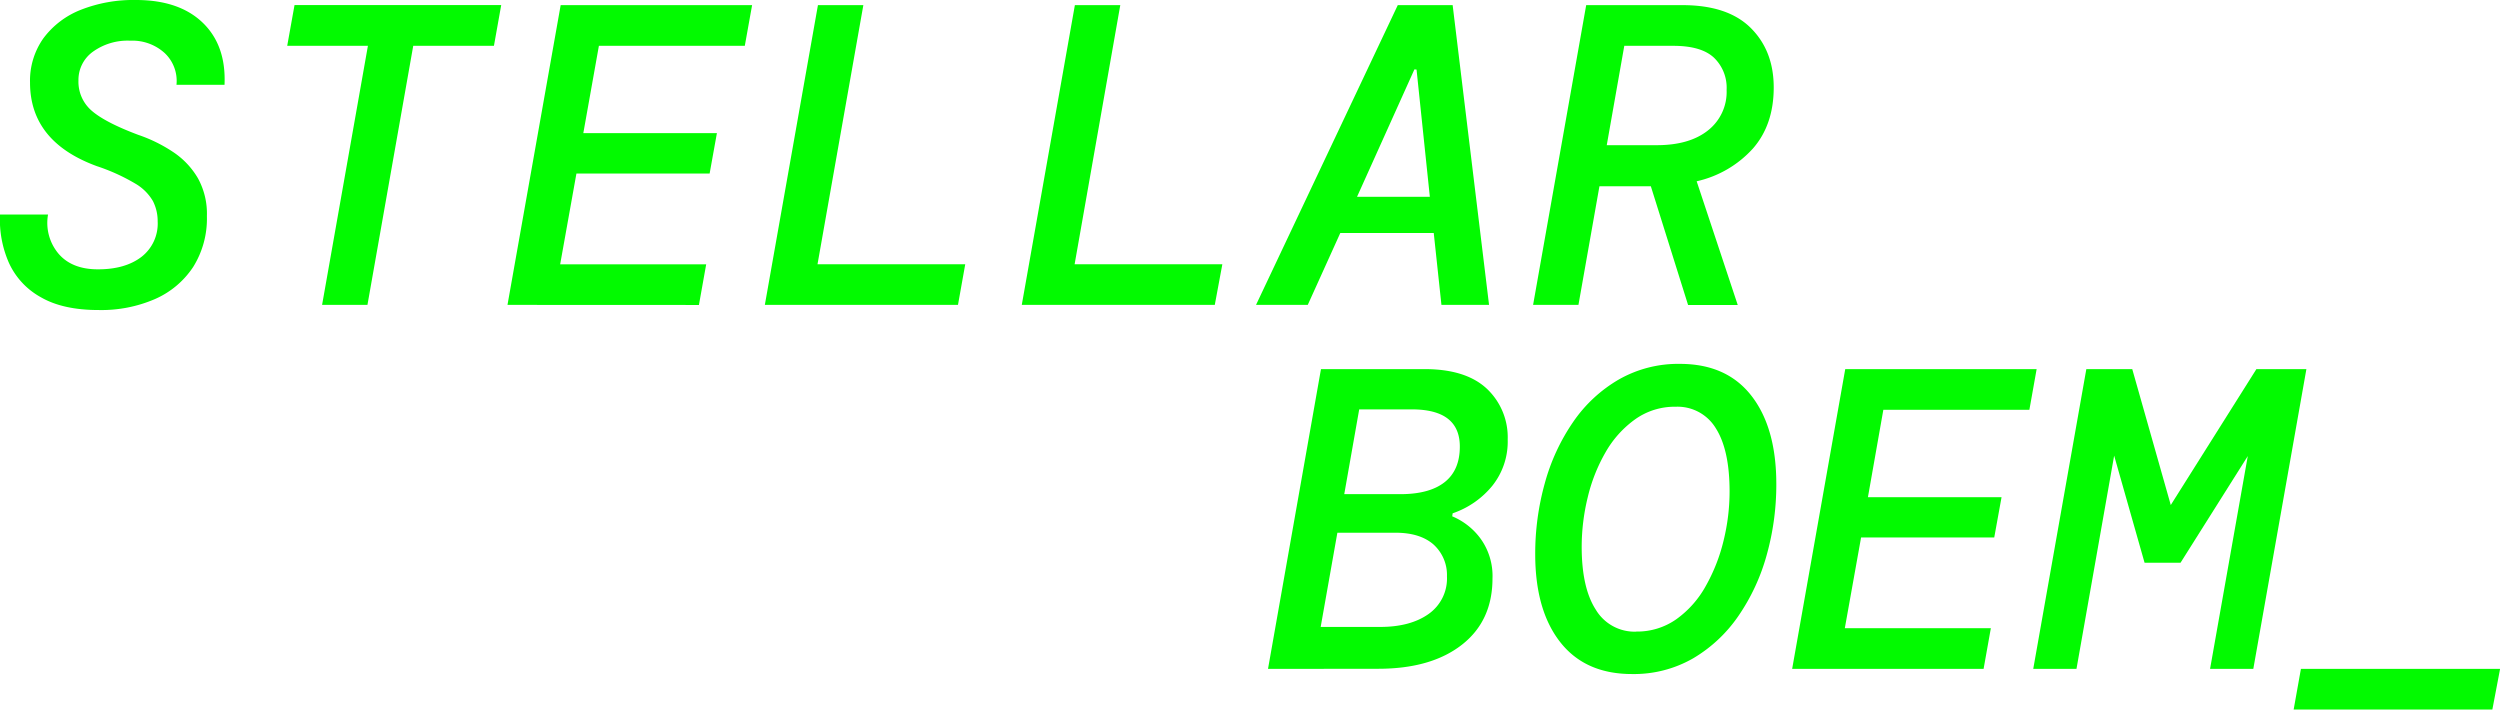
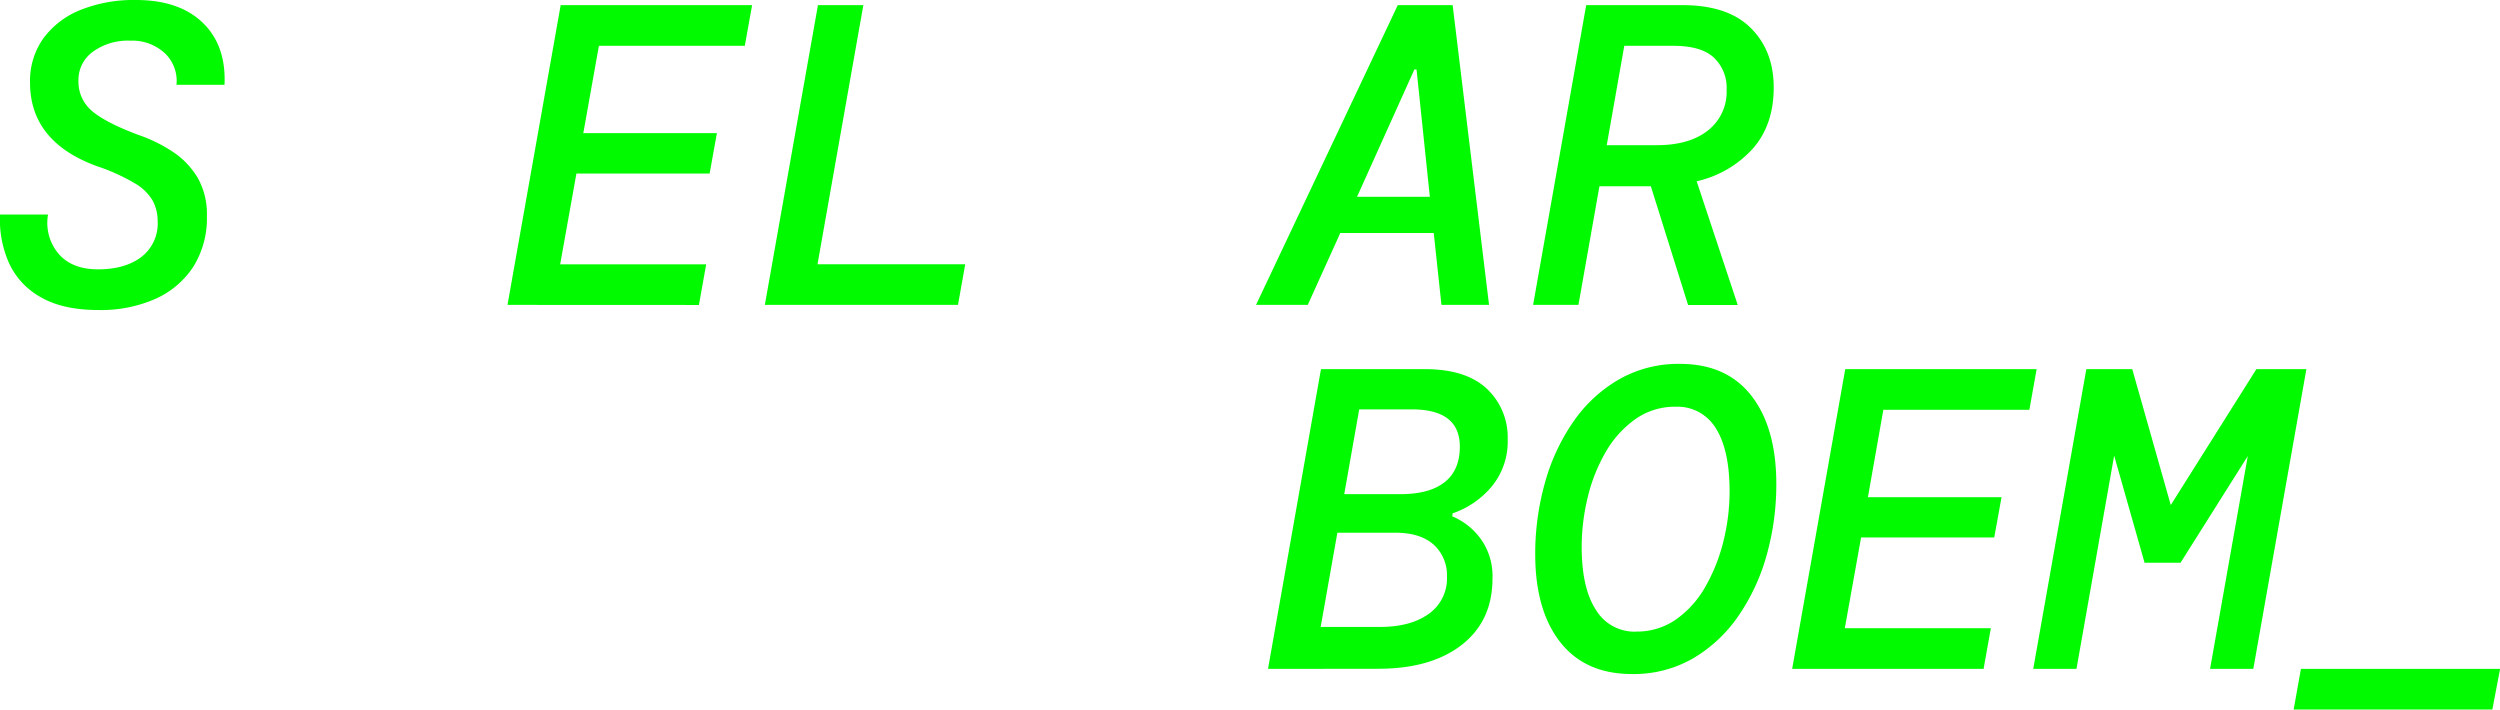
<svg xmlns="http://www.w3.org/2000/svg" id="Laag_1" data-name="Laag 1" viewBox="0 0 588.58 167.06">
  <defs>
    <style>.cls-1{isolation:isolate;}.cls-2{fill:#02FA00;}</style>
  </defs>
  <g id="STELLAR_BOEM_" data-name="STELLAR BOEM " class="cls-1">
    <g class="cls-1">
      <path class="cls-2" d="M26.2,76.14q-8.37,0-13.56-3A17.56,17.56,0,0,1,5.13,65.1,25.28,25.28,0,0,1,3,53.66H14.31a11.26,11.26,0,0,0,2.47,9.22q3.16,3.69,9.32,3.68,6.36,0,10.19-2.92a9.91,9.91,0,0,0,3.83-8.37A10.39,10.39,0,0,0,39,50.48a11.46,11.46,0,0,0-4.19-4.13,45.94,45.94,0,0,0-9-4.08Q10.08,36.52,10.07,22.61a17.25,17.25,0,0,1,3.18-10.49A20.15,20.15,0,0,1,22,5.47,33.76,33.76,0,0,1,35,3.15q10.17,0,15.72,5.34t5.14,14.62H44.55a9,9,0,0,0-2.77-7.46,11.29,11.29,0,0,0-8.11-2.92,14,14,0,0,0-8.83,2.62,8.17,8.17,0,0,0-3.37,6.75,9,9,0,0,0,3.17,7.16Q27.82,32,35.58,34.91A35.22,35.22,0,0,1,43.85,39a18.75,18.75,0,0,1,5.74,6.1A17.26,17.26,0,0,1,51.71,54a21.46,21.46,0,0,1-3.23,12,20.71,20.71,0,0,1-9,7.56A31.71,31.71,0,0,1,26.2,76.14Z" transform="translate(-3 -3.15)" />
-       <path class="cls-2" d="M78.83,74.93l10.79-61h-19l1.72-9.58H121l-1.71,9.58h-19l-10.78,61Z" transform="translate(-3 -3.15)" />
      <path class="cls-2" d="M122.48,74.93,135,4.36h45.07l-1.72,9.58H144L140.33,34.5h31.45L170.07,44H138.71l-3.83,21.38h34.38l-1.71,9.57Z" transform="translate(-3 -3.15)" />
      <path class="cls-2" d="M183.07,74.93l12.5-70.57h10.69l-10.79,61h34.78l-1.71,9.57Z" transform="translate(-3 -3.15)" />
-       <path class="cls-2" d="M243.56,74.93l12.5-70.57h10.69L256,65.36h34.78L289,74.93Z" transform="translate(-3 -3.15)" />
      <path class="cls-2" d="M298.71,74.93,332.08,4.36H345l8.57,70.57H342.36L340.55,58h-22l-7.66,16.93ZM336,19.48l-13.51,30h17.14l-3.13-29.95Z" transform="translate(-3 -3.15)" />
      <path class="cls-2" d="M363.94,74.93l12.5-70.57h22.68q10.68,0,16.08,5.39t5.39,14q0,8.76-4.89,14.36a25.3,25.3,0,0,1-13.25,7.72l9.67,29.13H400.43L391.66,47h-12.1l-4.94,27.92Zm17.34-37.6h11.79q7.67,0,12.05-3.48a11.52,11.52,0,0,0,4.38-9.53,9.8,9.8,0,0,0-3-7.61q-3-2.78-9.58-2.77H385.41Z" transform="translate(-3 -3.15)" />
    </g>
    <g class="cls-1">
      <path class="cls-2" d="M301.53,160.63,314,90.05h24.4q9.68,0,14.62,4.59a15.7,15.7,0,0,1,4.94,12,16.64,16.64,0,0,1-3.63,10.89A20.64,20.64,0,0,1,345,124l-.1.71a15.79,15.79,0,0,1,6.7,5.29,15,15,0,0,1,2.78,9.32q0,10-7.21,15.63t-19.61,5.65Zm12.4-9.88h14q7.15,0,11.45-3.08a10.21,10.21,0,0,0,4.28-8.82,9.67,9.67,0,0,0-3.28-7.61c-2.11-1.78-5.06-2.67-8.82-2.67H317.86Zm5.55-31.26h13.2q6.85,0,10.43-2.82t3.58-8.37q0-8.76-11.29-8.77H323Z" transform="translate(-3 -3.15)" />
      <path class="cls-2" d="M387.22,161.84q-11,0-16.89-7.51t-5.89-20.72a61.66,61.66,0,0,1,2.27-16.74,47.44,47.44,0,0,1,6.65-14.36,33.26,33.26,0,0,1,10.74-10,28.15,28.15,0,0,1,14.41-3.69q11,0,16.84,7.52t5.85,20.71a61.43,61.43,0,0,1-2.27,16.79,47.55,47.55,0,0,1-6.65,14.32,33.62,33.62,0,0,1-10.69,10A28,28,0,0,1,387.22,161.84Zm1-10a16,16,0,0,0,9.48-2.93,23.64,23.64,0,0,0,6.9-7.81,41.27,41.27,0,0,0,4.19-10.69,48.64,48.64,0,0,0,1.41-11.54q0-9.78-3.23-14.87a10.52,10.52,0,0,0-9.47-5.09,16,16,0,0,0-9.48,2.92,24.36,24.36,0,0,0-7,7.76,39.51,39.51,0,0,0-4.23,10.69,49.31,49.31,0,0,0-1.41,11.59q0,9.69,3.33,14.83A10.64,10.64,0,0,0,388.23,151.86Z" transform="translate(-3 -3.15)" />
      <path class="cls-2" d="M424.93,160.63l12.5-70.58h45.06l-1.71,9.58H446.4l-3.63,20.57h31.46l-1.72,9.48H441.16l-3.83,21.37h34.38L470,160.63Z" transform="translate(-3 -3.15)" />
      <path class="cls-2" d="M481.69,160.63l12.5-70.58H505l9.07,32,20.16-32H546L533.5,160.63H523.32l8.88-50.11-15.83,25.11H507.9l-7.16-25.21-8.87,50.21Z" transform="translate(-3 -3.15)" />
      <path class="cls-2" d="M543,170.2l1.71-9.57h46.89l-1.82,9.57Z" transform="translate(-3 -3.15)" />
    </g>
  </g>
</svg>